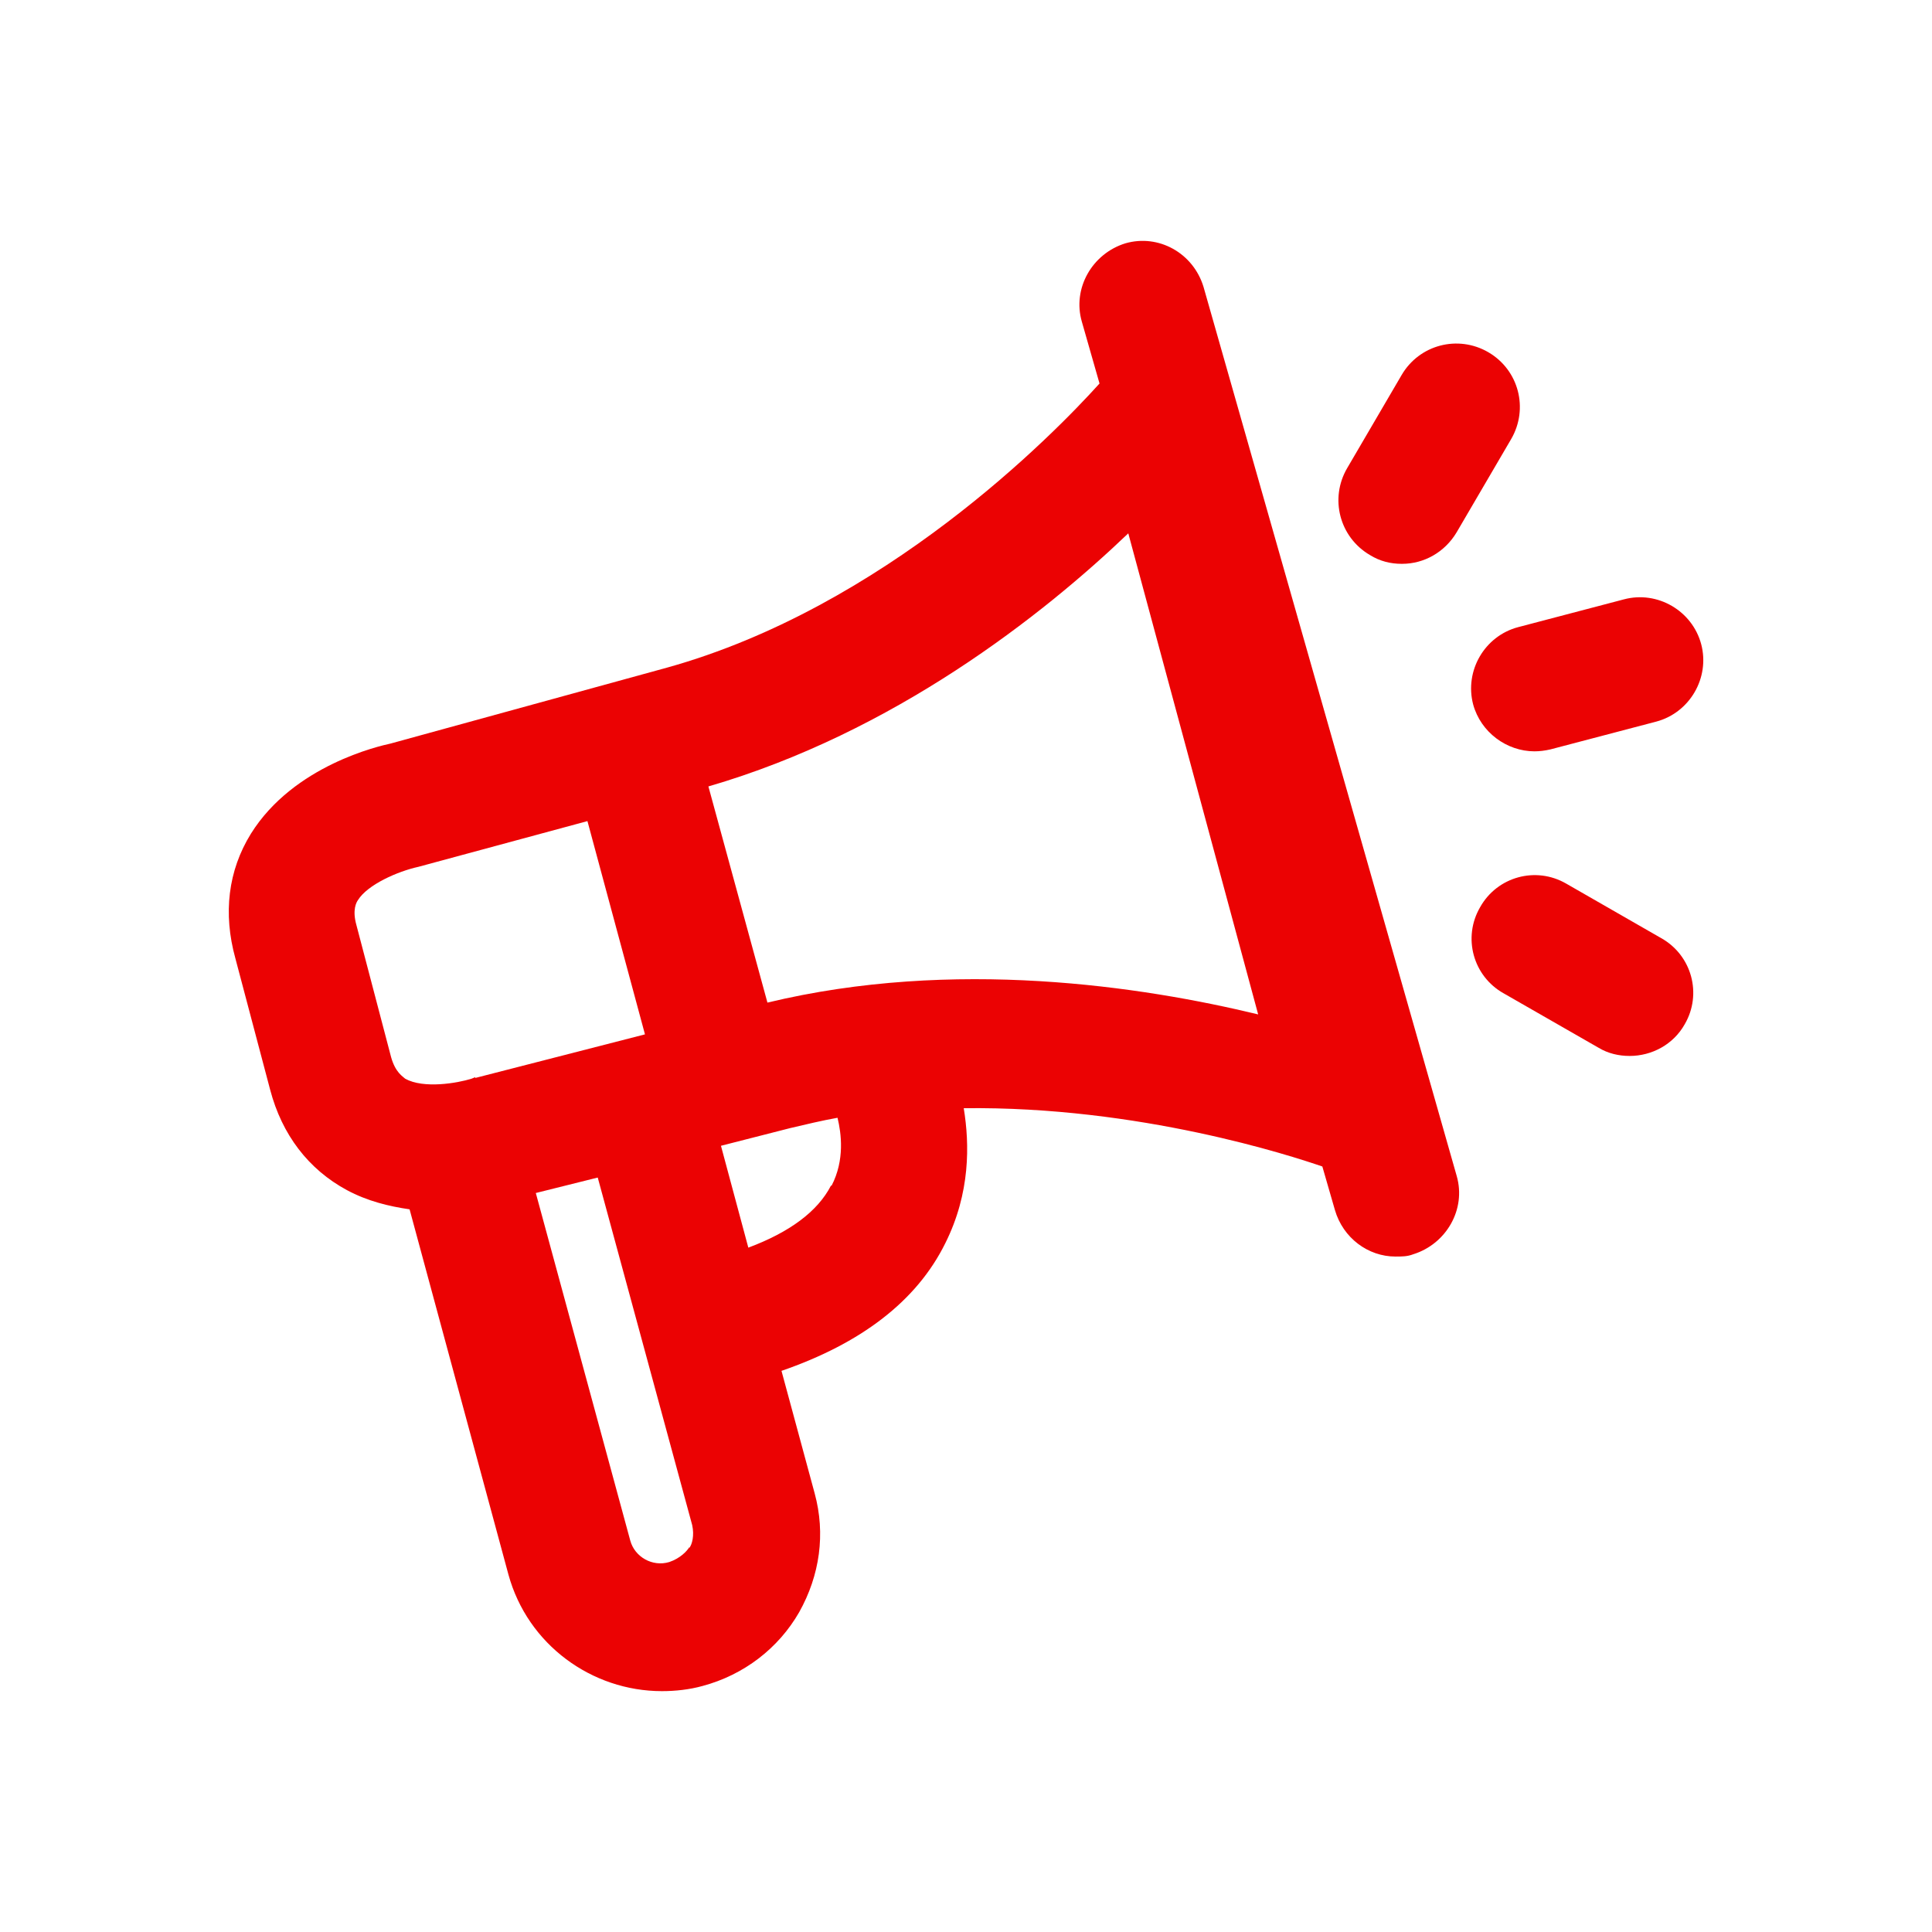
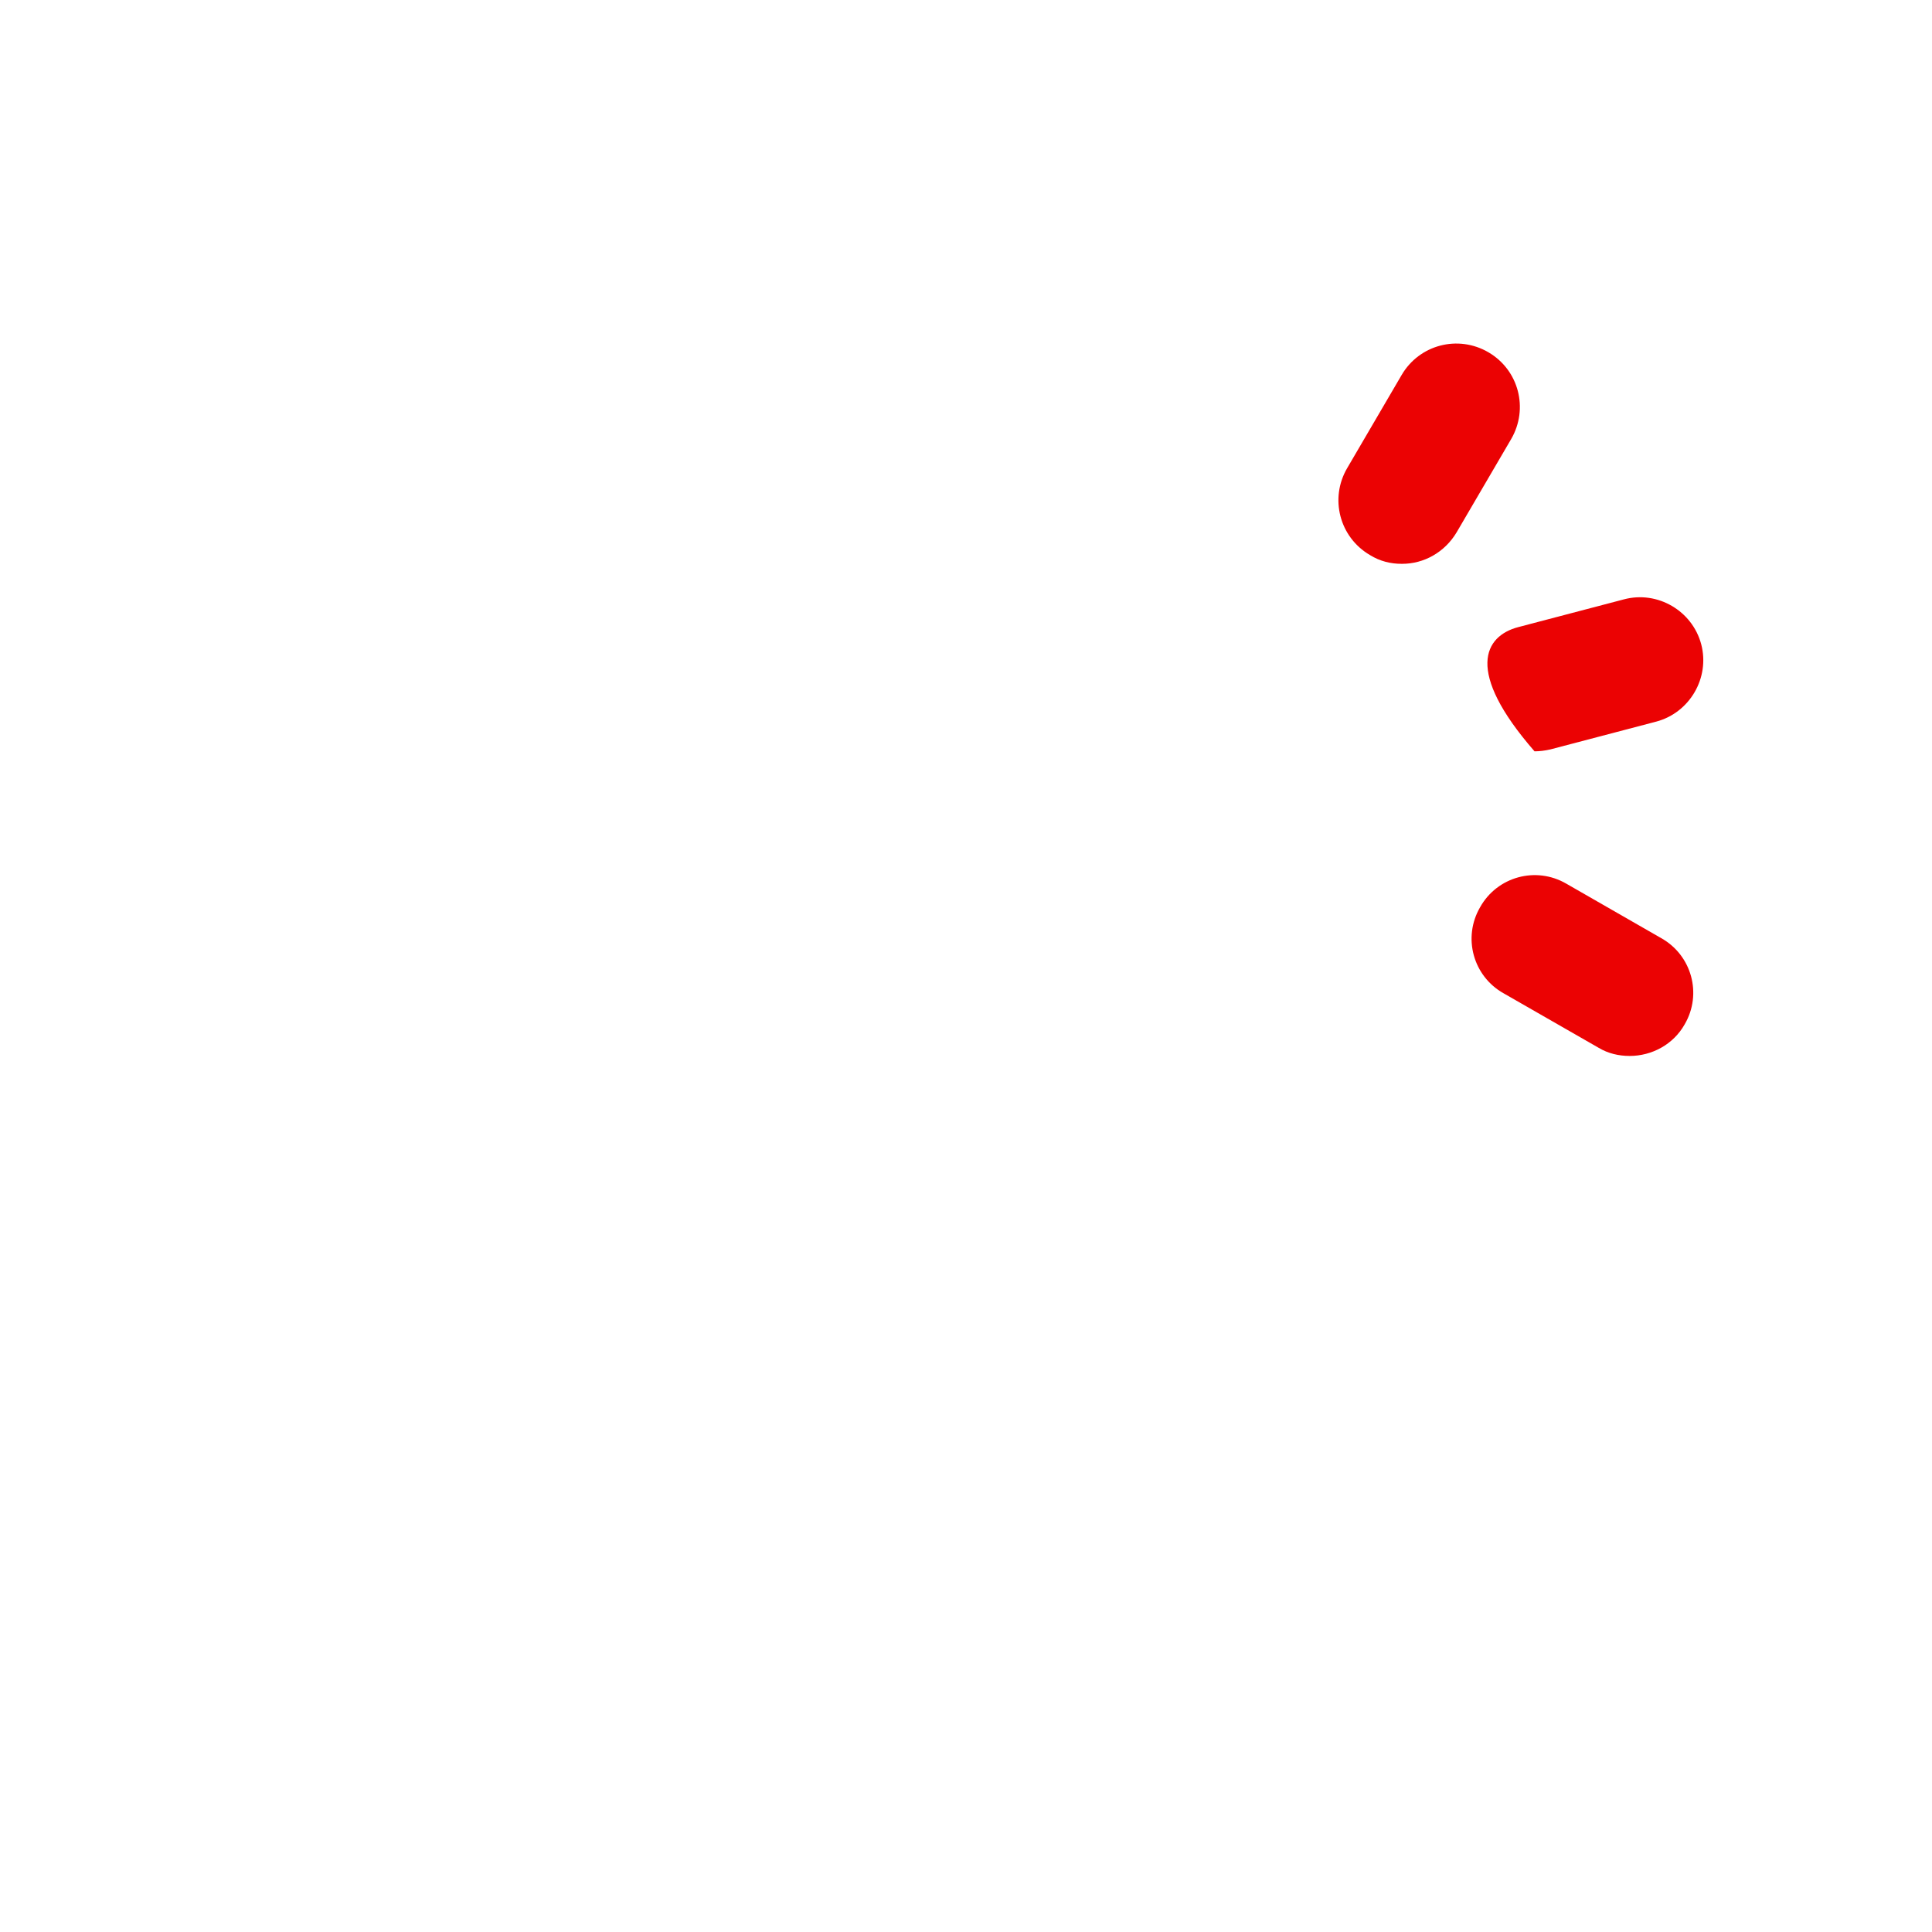
<svg xmlns="http://www.w3.org/2000/svg" width="18" height="18" viewBox="0 0 18 18" fill="none">
  <path d="M13.058 5.253C12.958 5.253 12.858 5.23 12.763 5.171C12.48 5.005 12.386 4.645 12.551 4.362L13.058 3.495C13.223 3.211 13.584 3.117 13.867 3.282C14.15 3.447 14.244 3.807 14.079 4.091L13.572 4.958C13.46 5.147 13.265 5.253 13.064 5.253H13.058Z" fill="#EB0203" />
  <path d="M15.183 9.838C15.082 9.838 14.982 9.815 14.894 9.762L14.008 9.254C13.725 9.095 13.625 8.735 13.79 8.452C13.949 8.168 14.309 8.068 14.593 8.233L15.478 8.741C15.761 8.9 15.861 9.26 15.696 9.543C15.59 9.732 15.389 9.838 15.183 9.838Z" fill="#EB0203" />
-   <path d="M14.297 7C14.038 7 13.796 6.823 13.725 6.563C13.643 6.25 13.831 5.926 14.144 5.843L15.13 5.584C15.442 5.501 15.767 5.69 15.85 6.003C15.932 6.315 15.743 6.64 15.431 6.723L14.445 6.982C14.392 6.994 14.345 7 14.292 7H14.297Z" fill="#EB0203" />
-   <path d="M11.213 2.673C11.117 2.357 10.794 2.178 10.485 2.267C10.175 2.363 9.99 2.687 10.079 2.996L10.244 3.573C9.804 4.061 8.237 5.657 6.215 6.22L3.637 6.928C3.541 6.949 2.737 7.128 2.338 7.767C2.125 8.111 2.077 8.51 2.193 8.929L2.517 10.153C2.627 10.572 2.874 10.895 3.232 11.088C3.424 11.191 3.623 11.239 3.816 11.267L4.737 14.67C4.916 15.323 5.514 15.756 6.167 15.756C6.291 15.756 6.422 15.742 6.545 15.708C6.93 15.605 7.253 15.357 7.446 15.02C7.638 14.677 7.693 14.291 7.59 13.913L7.281 12.772C8.017 12.518 8.539 12.126 8.807 11.583C9.041 11.115 9.034 10.662 8.979 10.325C10.615 10.304 12.038 10.771 12.32 10.868L12.437 11.273C12.513 11.535 12.747 11.707 13.001 11.707C13.063 11.707 13.111 11.707 13.166 11.686C13.475 11.59 13.661 11.267 13.572 10.957L11.213 2.673ZM4.428 10.036L4.393 10.05C4.263 10.091 3.947 10.146 3.775 10.05C3.754 10.029 3.685 9.995 3.644 9.85L3.321 8.62C3.28 8.475 3.321 8.406 3.335 8.386C3.424 8.242 3.706 8.118 3.898 8.076L5.473 7.65L6.009 9.637L4.428 10.043V10.036ZM6.422 14.415C6.401 14.45 6.339 14.518 6.236 14.553C6.078 14.601 5.913 14.505 5.872 14.353L4.992 11.115L5.569 10.971L6.449 14.209C6.47 14.305 6.449 14.388 6.422 14.422V14.415ZM7.742 11.046C7.618 11.287 7.357 11.48 6.972 11.624L6.717 10.675L7.363 10.51C7.508 10.476 7.652 10.441 7.803 10.414C7.838 10.558 7.872 10.806 7.748 11.046H7.742ZM7.15 9.341L6.6 7.327C8.326 6.825 9.715 5.732 10.512 4.969L11.722 9.451C10.643 9.19 8.89 8.922 7.15 9.341Z" fill="#EB0203" />
+   <path d="M14.297 7C13.643 6.25 13.831 5.926 14.144 5.843L15.13 5.584C15.442 5.501 15.767 5.69 15.85 6.003C15.932 6.315 15.743 6.64 15.431 6.723L14.445 6.982C14.392 6.994 14.345 7 14.292 7H14.297Z" fill="#EB0203" />
</svg>